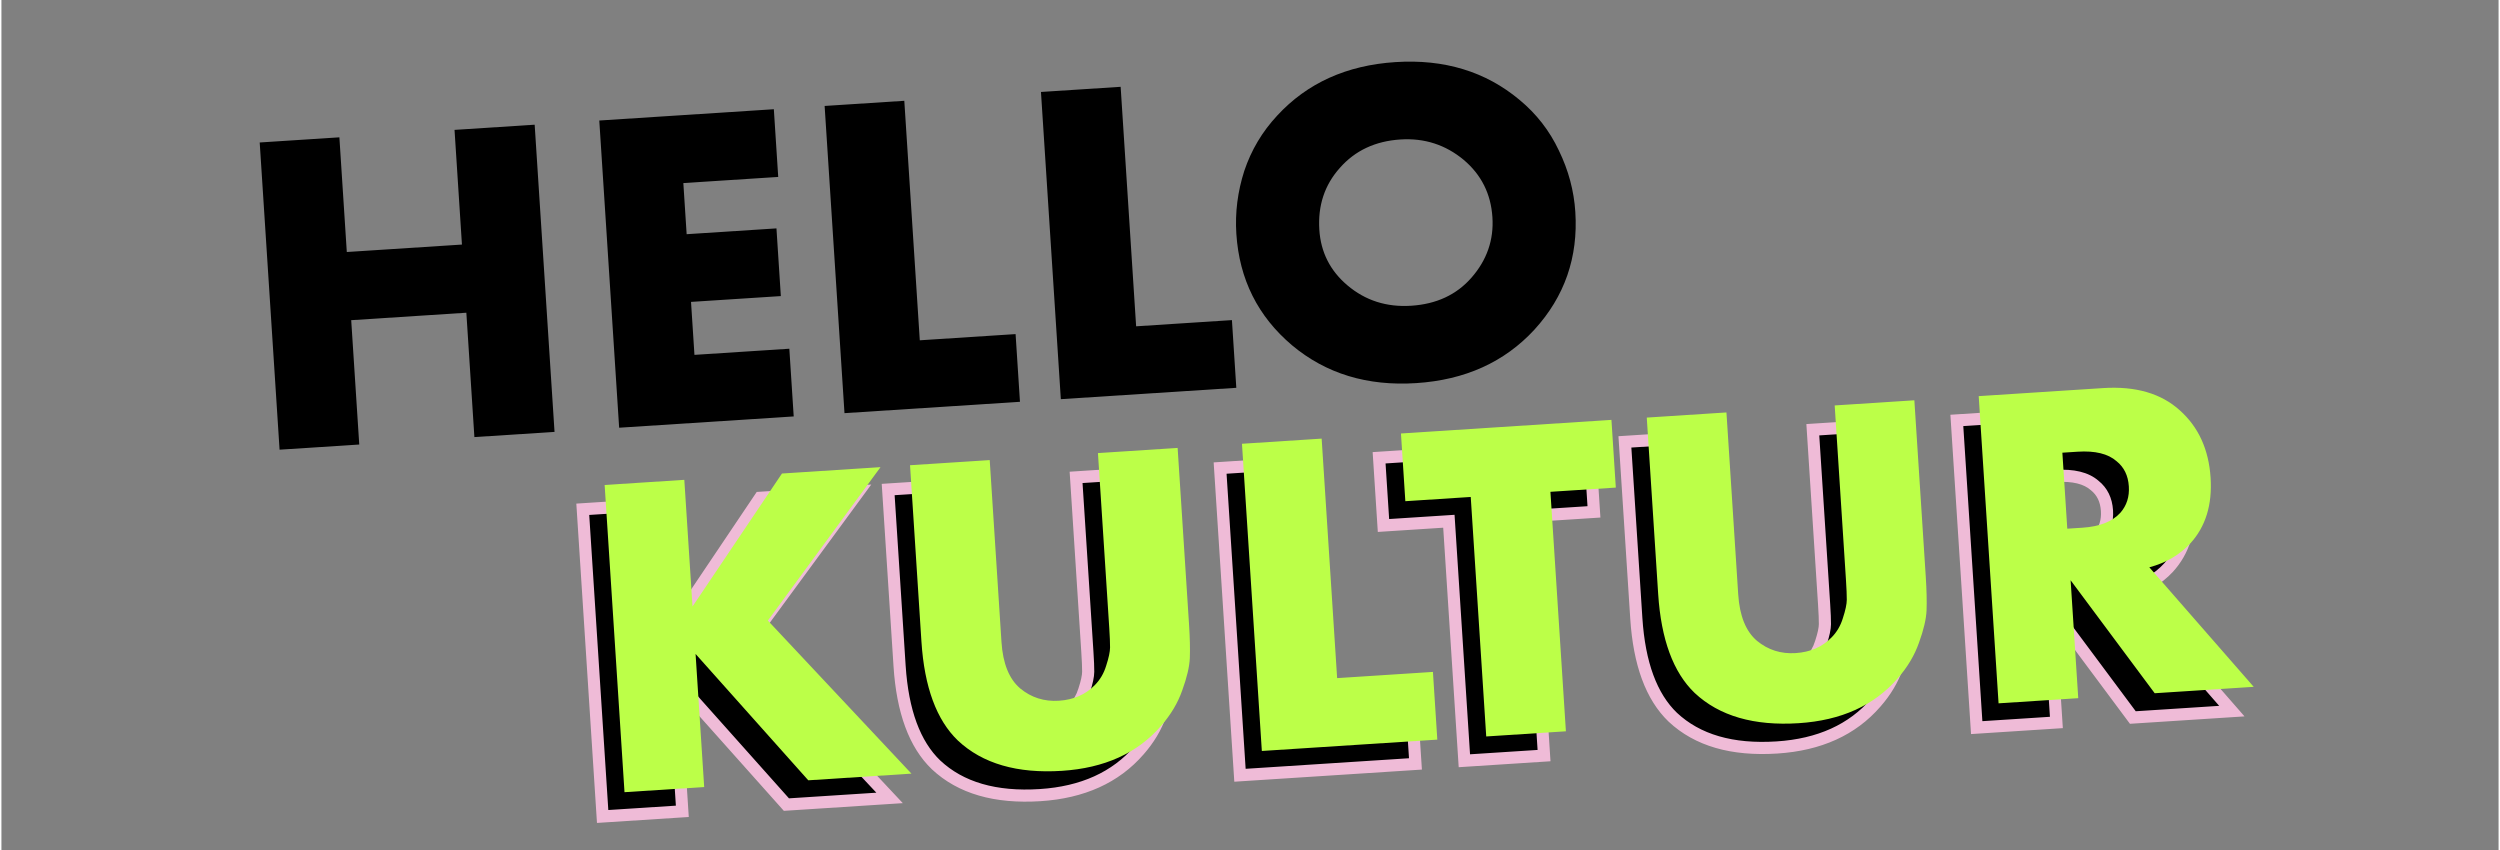
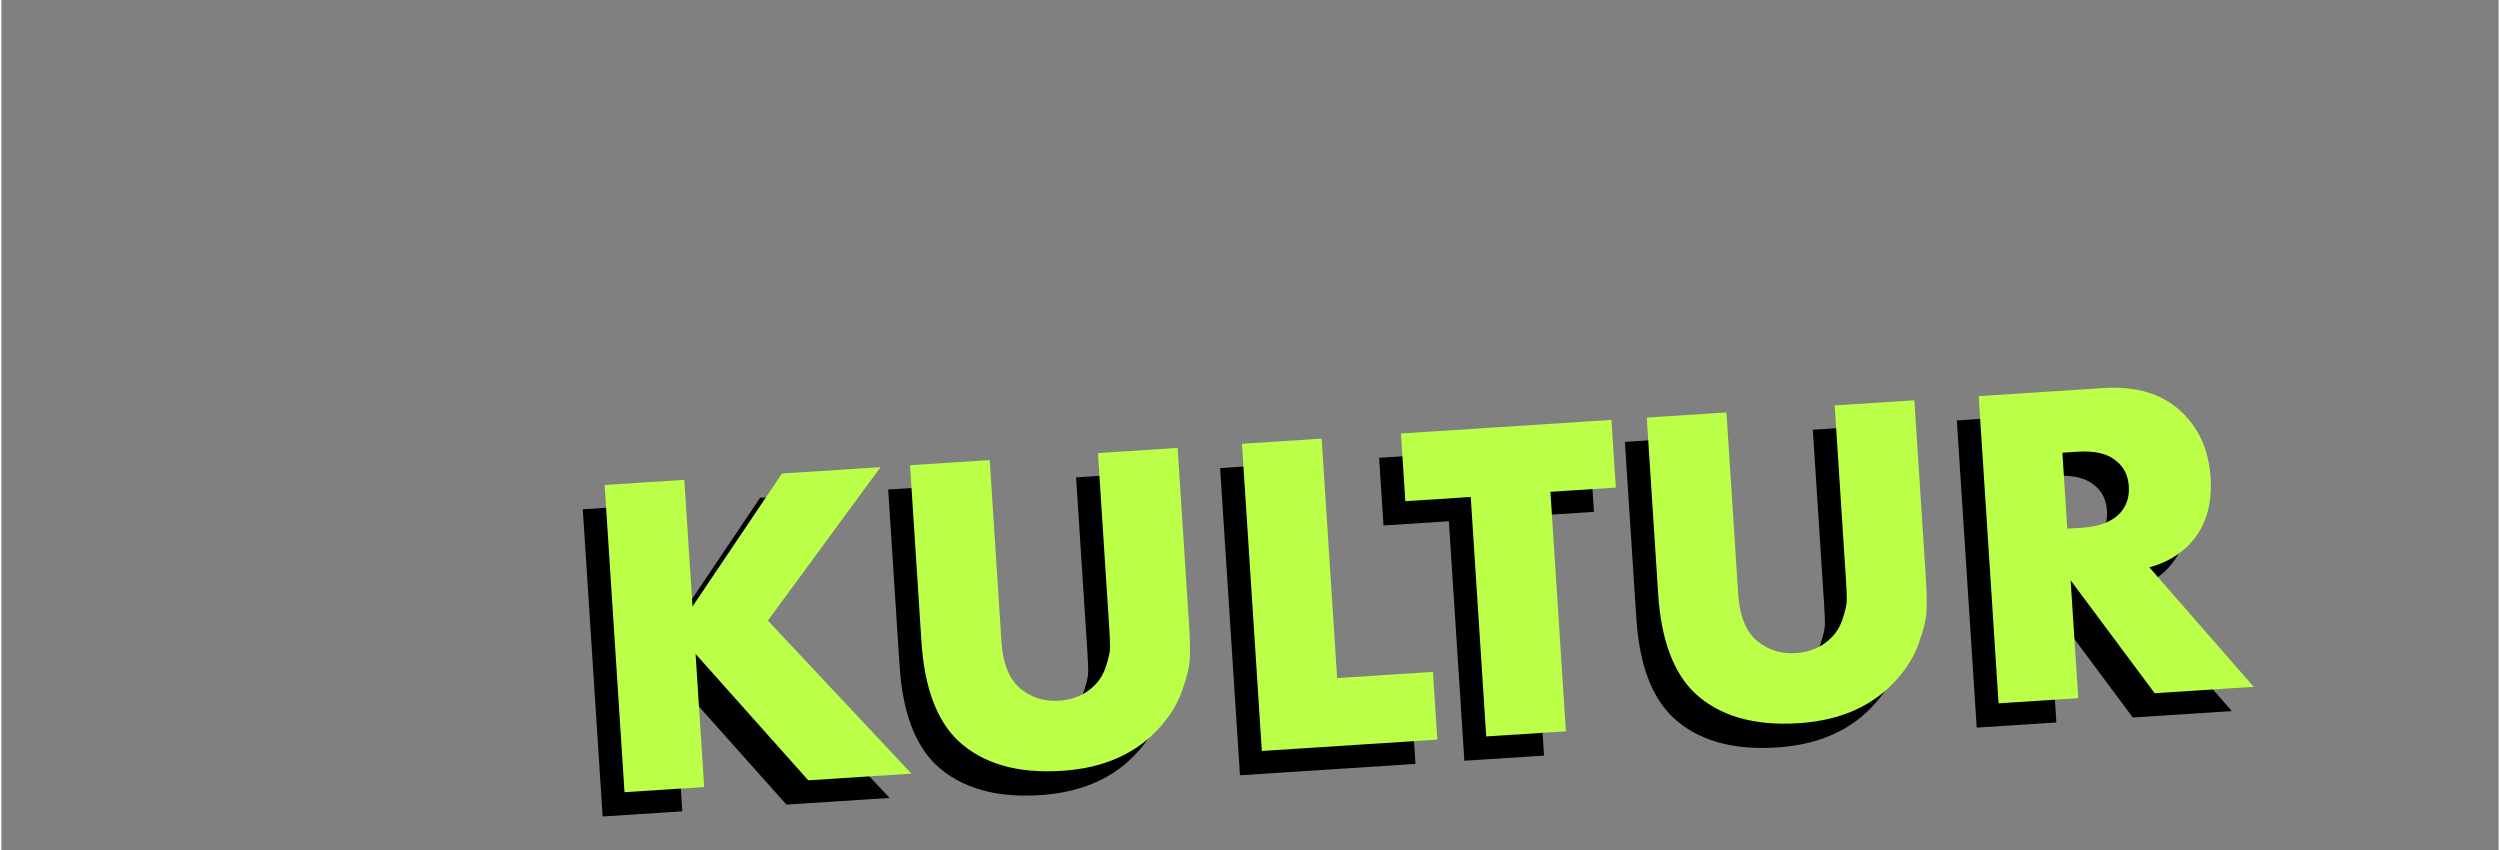
<svg xmlns="http://www.w3.org/2000/svg" width="1582" height="538" viewBox="0 0 1028 350" fill="none">
  <rect x="0" y="0" width="1028" height="350" fill="#808080" stroke="none" />
-   <path d="M139.124 56.534L142.177 103.745L189.578 100.68L186.525 53.469L219.516 51.335L227.694 177.801L194.703 179.935L191.392 128.741L143.991 131.807L147.302 183L114.5 185.121L106.322 58.655L139.124 56.534ZM317.978 44.968L319.78 72.84L280.722 75.366L282.083 96.412L319.056 94.021L320.858 121.892L283.885 124.283L285.295 146.088L324.354 143.562L326.156 171.434L254.296 176.081L246.118 49.615L317.978 44.968ZM338.883 43.616L371.685 41.495L378.061 140.089L417.498 137.539L419.301 165.41L347.062 170.082L338.883 43.616ZM427.945 37.857L460.747 35.736L467.123 134.33L506.56 131.779L508.363 159.651L436.124 164.323L427.945 37.857ZM647.927 87.224C649.137 105.931 643.518 122.098 631.072 135.723C618.735 149.086 602.518 156.418 582.42 157.718C562.322 159.018 545.295 153.836 531.34 142.172C517.242 130.263 509.588 114.955 508.378 96.248C507.814 87.526 508.906 78.888 511.653 70.333C514.526 61.769 519.049 54.178 525.222 47.559C537.558 34.196 553.775 26.864 573.874 25.564C593.972 24.264 610.998 29.446 624.953 41.11C631.927 46.879 637.326 53.828 641.152 61.958C645.105 70.08 647.363 78.502 647.927 87.224ZM575.933 57.417C565.568 58.088 557.253 61.989 550.987 69.122C544.712 76.128 541.898 84.624 542.544 94.61C543.141 103.837 546.997 111.457 554.113 117.471C561.499 123.721 570.247 126.518 580.36 125.865C590.725 125.194 598.981 121.36 605.129 114.362C611.513 107.095 614.403 98.784 613.798 89.431C613.177 79.824 609.241 71.955 601.99 65.823C594.478 59.582 585.793 56.78 575.933 57.417Z" fill="black" />
  <mask id="path-2-outside-1_1094_11566" maskUnits="userSpaceOnUse" x="235.818" y="162.658" width="688.357" height="179.663" fill="black">
    <rect fill="white" x="235.818" y="162.658" width="688.357" height="179.663" />
-     <path d="M272.124 207.534L275.496 259.675L312.32 204.935L352.895 202.311L306.524 265.475L365.624 328.482L323.152 331.229L276.758 279.204L280.302 334L247.5 336.121L239.322 209.655L272.124 207.534ZM365.046 201.525L397.847 199.404L402.691 274.297C403.263 283.146 405.833 289.516 410.4 293.41C414.959 297.177 420.273 298.864 426.34 298.472C432.407 298.079 437.345 295.919 441.153 291.992C443.297 289.823 444.84 287.184 445.782 284.077C446.841 280.835 447.377 278.325 447.389 276.548C447.393 274.643 447.284 271.985 447.064 268.572L442.404 196.522L475.206 194.401L479.902 267.02C480.262 272.581 480.37 277.207 480.228 280.897C480.078 284.461 479.033 288.908 477.092 294.238C475.271 299.433 472.35 304.318 468.33 308.894C458.643 320.055 445.078 326.2 427.635 327.328C409.18 328.522 394.886 324.369 384.751 314.87C375.955 306.426 370.952 292.851 369.742 274.143L365.046 201.525ZM501.694 192.688L534.496 190.567L540.871 289.161L580.309 286.611L582.111 314.483L509.872 319.154L501.694 192.688ZM655.597 210.724L628.674 212.465L635.049 311.059L602.248 313.181L595.872 214.586L568.948 216.328L567.146 188.456L653.795 182.852L655.597 210.724ZM668.338 181.912L701.14 179.791L705.983 254.684C706.555 263.533 709.125 269.903 713.692 273.797C718.252 277.564 723.565 279.251 729.632 278.859C735.7 278.466 740.637 276.306 744.445 272.379C746.589 270.21 748.132 267.571 749.074 264.464C750.133 261.222 750.669 258.712 750.681 256.935C750.685 255.03 750.577 252.372 750.356 248.959L745.697 176.909L778.498 174.788L783.194 247.407C783.554 252.968 783.663 257.594 783.52 261.284C783.37 264.848 782.325 269.295 780.385 274.625C778.563 279.82 775.642 284.705 771.622 289.281C761.936 300.442 748.371 306.587 730.927 307.715C712.472 308.909 698.178 304.756 688.044 295.257C679.247 286.813 674.244 273.238 673.034 254.53L668.338 181.912ZM804.986 173.075L856.179 169.765C869.578 168.898 880.121 171.961 887.808 178.953C895.487 185.818 899.703 195.066 900.455 206.695C901.174 217.818 898.393 226.82 892.11 233.699C887.719 238.426 882.093 241.709 875.231 243.549L918.205 292.748L877.44 295.385L842.827 248.881L845.966 297.42L813.165 299.541L804.986 173.075ZM839.431 196.361L841.454 227.646L847.711 227.241C854.789 226.783 859.988 224.734 863.307 221.092C865.908 218.131 867.069 214.502 866.791 210.204C866.505 205.78 864.823 202.335 861.744 199.868C858.245 196.795 852.893 195.49 845.688 195.956L839.431 196.361Z" />
  </mask>
-   <path d="M272.124 207.534L275.496 259.675L312.32 204.935L352.895 202.311L306.524 265.475L365.624 328.482L323.152 331.229L276.758 279.204L280.302 334L247.5 336.121L239.322 209.655L272.124 207.534ZM365.046 201.525L397.847 199.404L402.691 274.297C403.263 283.146 405.833 289.516 410.4 293.41C414.959 297.177 420.273 298.864 426.34 298.472C432.407 298.079 437.345 295.919 441.153 291.992C443.297 289.823 444.84 287.184 445.782 284.077C446.841 280.835 447.377 278.325 447.389 276.548C447.393 274.643 447.284 271.985 447.064 268.572L442.404 196.522L475.206 194.401L479.902 267.02C480.262 272.581 480.37 277.207 480.228 280.897C480.078 284.461 479.033 288.908 477.092 294.238C475.271 299.433 472.35 304.318 468.33 308.894C458.643 320.055 445.078 326.2 427.635 327.328C409.18 328.522 394.886 324.369 384.751 314.87C375.955 306.426 370.952 292.851 369.742 274.143L365.046 201.525ZM501.694 192.688L534.496 190.567L540.871 289.161L580.309 286.611L582.111 314.483L509.872 319.154L501.694 192.688ZM655.597 210.724L628.674 212.465L635.049 311.059L602.248 313.181L595.872 214.586L568.948 216.328L567.146 188.456L653.795 182.852L655.597 210.724ZM668.338 181.912L701.14 179.791L705.983 254.684C706.555 263.533 709.125 269.903 713.692 273.797C718.252 277.564 723.565 279.251 729.632 278.859C735.7 278.466 740.637 276.306 744.445 272.379C746.589 270.21 748.132 267.571 749.074 264.464C750.133 261.222 750.669 258.712 750.681 256.935C750.685 255.03 750.577 252.372 750.356 248.959L745.697 176.909L778.498 174.788L783.194 247.407C783.554 252.968 783.663 257.594 783.52 261.284C783.37 264.848 782.325 269.295 780.385 274.625C778.563 279.82 775.642 284.705 771.622 289.281C761.936 300.442 748.371 306.587 730.927 307.715C712.472 308.909 698.178 304.756 688.044 295.257C679.247 286.813 674.244 273.238 673.034 254.53L668.338 181.912ZM804.986 173.075L856.179 169.765C869.578 168.898 880.121 171.961 887.808 178.953C895.487 185.818 899.703 195.066 900.455 206.695C901.174 217.818 898.393 226.82 892.11 233.699C887.719 238.426 882.093 241.709 875.231 243.549L918.205 292.748L877.44 295.385L842.827 248.881L845.966 297.42L813.165 299.541L804.986 173.075ZM839.431 196.361L841.454 227.646L847.711 227.241C854.789 226.783 859.988 224.734 863.307 221.092C865.908 218.131 867.069 214.502 866.791 210.204C866.505 205.78 864.823 202.335 861.744 199.868C858.245 196.795 852.893 195.49 845.688 195.956L839.431 196.361Z" fill="black" />
-   <path d="M272.124 207.534L274.618 207.373L274.457 204.878L271.962 205.039L272.124 207.534ZM275.496 259.675L273.001 259.836L273.474 267.159L277.57 261.07L275.496 259.675ZM312.32 204.935L312.158 202.44L310.932 202.519L310.245 203.539L312.32 204.935ZM352.895 202.311L354.91 203.79L358.082 199.47L352.734 199.816L352.895 202.311ZM306.524 265.475L304.509 263.995L303.28 265.67L304.701 267.185L306.524 265.475ZM365.624 328.482L365.785 330.977L371.071 330.635L367.447 326.772L365.624 328.482ZM323.152 331.229L321.287 332.893L322.098 333.802L323.314 333.724L323.152 331.229ZM276.758 279.204L278.624 277.54L273.795 272.125L274.264 279.366L276.758 279.204ZM280.302 334L280.463 336.495L282.958 336.333L282.797 333.838L280.302 334ZM247.5 336.121L245.006 336.282L245.167 338.777L247.662 338.616L247.5 336.121ZM239.322 209.655L239.161 207.16L236.666 207.322L236.827 209.816L239.322 209.655ZM269.629 207.695L273.001 259.836L277.99 259.514L274.618 207.373L269.629 207.695ZM277.57 261.07L314.394 206.33L310.245 203.539L273.421 258.28L277.57 261.07ZM312.481 207.429L353.056 204.806L352.734 199.816L312.158 202.44L312.481 207.429ZM350.88 200.831L304.509 263.995L308.54 266.954L354.91 203.79L350.88 200.831ZM304.701 267.185L363.8 330.193L367.447 326.772L308.348 263.764L304.701 267.185ZM365.462 325.988L322.991 328.734L323.314 333.724L365.785 330.977L365.462 325.988ZM325.018 329.565L278.624 277.54L274.893 280.868L321.287 332.893L325.018 329.565ZM274.264 279.366L277.807 334.161L282.797 333.838L279.253 279.043L274.264 279.366ZM280.141 331.505L247.339 333.626L247.662 338.616L280.463 336.495L280.141 331.505ZM249.995 335.96L241.817 209.494L236.827 209.816L245.006 336.282L249.995 335.96ZM239.484 212.15L272.285 210.029L271.962 205.039L239.161 207.16L239.484 212.15ZM365.046 201.525L364.885 199.03L362.39 199.191L362.551 201.686L365.046 201.525ZM397.847 199.404L400.342 199.242L400.181 196.748L397.686 196.909L397.847 199.404ZM410.4 293.41L408.778 295.312L408.793 295.325L408.808 295.337L410.4 293.41ZM441.153 291.992L439.375 290.235L439.366 290.243L439.358 290.252L441.153 291.992ZM445.782 284.077L443.405 283.3L443.397 283.326L443.389 283.352L445.782 284.077ZM447.389 276.548L449.889 276.564L449.889 276.553L447.389 276.548ZM442.404 196.522L442.243 194.028L439.748 194.189L439.91 196.684L442.404 196.522ZM475.206 194.401L477.701 194.24L477.539 191.745L475.045 191.906L475.206 194.401ZM480.228 280.897L482.726 281.003L482.726 280.994L480.228 280.897ZM477.092 294.238L474.743 293.382L474.738 293.396L474.733 293.41L477.092 294.238ZM468.33 308.894L466.452 307.244L466.447 307.249L466.442 307.255L468.33 308.894ZM384.751 314.87L383.02 316.673L383.031 316.683L383.042 316.694L384.751 314.87ZM365.207 204.02L398.009 201.899L397.686 196.909L364.885 199.03L365.207 204.02ZM395.353 199.565L400.196 274.459L405.185 274.136L400.342 199.242L395.353 199.565ZM400.196 274.459C400.791 283.66 403.494 290.808 408.778 295.312L412.022 291.507C408.171 288.225 405.735 282.631 405.185 274.136L400.196 274.459ZM408.808 295.337C413.873 299.522 419.818 301.399 426.501 300.966L426.179 295.977C420.727 296.329 416.046 294.831 411.992 291.482L408.808 295.337ZM426.501 300.966C433.113 300.539 438.658 298.156 442.947 293.732L439.358 290.252C436.031 293.683 431.701 295.62 426.179 295.977L426.501 300.966ZM442.931 293.75C445.379 291.272 447.123 288.272 448.174 284.802L443.389 283.352C442.558 286.096 441.215 288.373 439.375 290.235L442.931 293.75ZM448.158 284.854C449.238 281.548 449.874 278.74 449.889 276.564L444.889 276.531C444.88 277.911 444.444 280.122 443.405 283.3L448.158 284.854ZM449.889 276.553C449.893 274.566 449.78 271.843 449.558 268.411L444.569 268.733C444.788 272.127 444.893 274.721 444.889 276.543L449.889 276.553ZM449.558 268.411L444.899 196.361L439.91 196.684L444.569 268.733L449.558 268.411ZM442.566 199.017L475.367 196.896L475.045 191.906L442.243 194.028L442.566 199.017ZM472.711 194.563L477.407 267.181L482.397 266.858L477.701 194.24L472.711 194.563ZM477.407 267.181C477.764 272.695 477.868 277.228 477.73 280.801L482.726 280.994C482.873 277.186 482.759 272.467 482.397 266.858L477.407 267.181ZM477.73 280.792C477.595 283.995 476.641 288.169 474.743 293.382L479.442 295.093C481.424 289.647 482.56 284.928 482.726 281.003L477.73 280.792ZM474.733 293.41C473.028 298.272 470.283 302.883 466.452 307.244L470.208 310.544C474.417 305.753 477.513 300.593 479.452 295.065L474.733 293.41ZM466.442 307.255C457.273 317.821 444.381 323.74 427.473 324.833L427.796 329.823C445.775 328.66 460.014 322.29 470.218 310.532L466.442 307.255ZM427.473 324.833C409.47 325.998 395.94 321.93 386.461 313.046L383.042 316.694C393.831 326.807 408.89 331.046 427.796 329.823L427.473 324.833ZM386.483 313.066C378.326 305.237 373.427 292.39 372.237 273.982L367.247 274.305C368.476 293.312 373.584 307.615 383.02 316.673L386.483 313.066ZM372.237 273.982L367.541 201.364L362.551 201.686L367.247 274.305L372.237 273.982ZM501.694 192.688L501.533 190.194L499.038 190.355L499.199 192.85L501.694 192.688ZM534.496 190.567L536.99 190.406L536.829 187.911L534.334 188.072L534.496 190.567ZM540.871 289.161L538.377 289.323L538.538 291.817L541.033 291.656L540.871 289.161ZM580.309 286.611L582.804 286.45L582.642 283.955L580.148 284.116L580.309 286.611ZM582.111 314.483L582.273 316.977L584.768 316.816L584.606 314.321L582.111 314.483ZM509.872 319.154L507.377 319.316L507.539 321.81L510.034 321.649L509.872 319.154ZM501.855 195.183L534.657 193.062L534.334 188.072L501.533 190.194L501.855 195.183ZM532.001 190.728L538.377 289.323L543.366 289L536.99 190.406L532.001 190.728ZM541.033 291.656L580.47 289.106L580.148 284.116L540.71 286.666L541.033 291.656ZM577.814 286.772L579.617 314.644L584.606 314.321L582.804 286.45L577.814 286.772ZM581.95 311.988L509.711 316.659L510.034 321.649L582.273 316.977L581.95 311.988ZM512.367 318.993L504.189 192.527L499.199 192.85L507.377 319.316L512.367 318.993ZM655.597 210.724L655.759 213.219L658.254 213.058L658.092 210.563L655.597 210.724ZM628.674 212.465L628.512 209.97L626.018 210.132L626.179 212.627L628.674 212.465ZM635.049 311.059L635.211 313.554L637.706 313.393L637.544 310.898L635.049 311.059ZM602.248 313.181L599.753 313.342L599.914 315.837L602.409 315.675L602.248 313.181ZM595.872 214.586L598.367 214.425L598.206 211.93L595.711 212.092L595.872 214.586ZM568.948 216.328L566.454 216.489L566.615 218.984L569.11 218.822L568.948 216.328ZM567.146 188.456L566.985 185.961L564.49 186.122L564.651 188.617L567.146 188.456ZM653.795 182.852L656.29 182.691L656.128 180.196L653.634 180.358L653.795 182.852ZM655.436 208.229L628.512 209.97L628.835 214.96L655.759 213.219L655.436 208.229ZM626.179 212.627L632.555 311.221L637.544 310.898L631.168 212.304L626.179 212.627ZM634.888 308.565L602.087 310.686L602.409 315.675L635.211 313.554L634.888 308.565ZM604.743 313.019L598.367 214.425L593.377 214.748L599.753 313.342L604.743 313.019ZM595.711 212.092L568.787 213.833L569.11 218.822L596.033 217.081L595.711 212.092ZM571.443 216.166L569.641 188.294L564.651 188.617L566.454 216.489L571.443 216.166ZM567.307 190.951L653.956 185.347L653.634 180.358L566.985 185.961L567.307 190.951ZM651.3 183.014L653.103 210.886L658.092 210.563L656.29 182.691L651.3 183.014ZM668.338 181.912L668.177 179.417L665.682 179.578L665.843 182.073L668.338 181.912ZM701.14 179.791L703.635 179.629L703.473 177.135L700.978 177.296L701.14 179.791ZM713.692 273.797L712.071 275.699L712.085 275.712L712.1 275.724L713.692 273.797ZM744.445 272.379L742.667 270.622L742.658 270.63L742.65 270.639L744.445 272.379ZM749.074 264.464L746.698 263.687L746.689 263.713L746.681 263.739L749.074 264.464ZM750.681 256.935L753.181 256.951L753.181 256.939L750.681 256.935ZM745.697 176.909L745.535 174.415L743.041 174.576L743.202 177.071L745.697 176.909ZM778.498 174.788L780.993 174.627L780.832 172.132L778.337 172.293L778.498 174.788ZM783.52 261.284L786.018 261.39L786.019 261.381L783.52 261.284ZM780.385 274.625L778.036 273.769L778.031 273.783L778.026 273.797L780.385 274.625ZM771.622 289.281L769.744 287.631L769.739 287.636L769.734 287.642L771.622 289.281ZM688.044 295.257L686.313 297.06L686.323 297.07L686.334 297.081L688.044 295.257ZM668.5 184.407L701.301 182.286L700.978 177.296L668.177 179.417L668.5 184.407ZM698.645 179.952L703.488 254.846L708.478 254.523L703.635 179.629L698.645 179.952ZM703.488 254.846C704.083 264.047 706.786 271.195 712.071 275.699L715.314 271.894C711.463 268.612 709.027 263.018 708.478 254.523L703.488 254.846ZM712.1 275.724C717.165 279.909 723.11 281.786 729.794 281.353L729.471 276.364C724.019 276.716 719.338 275.218 715.285 271.869L712.1 275.724ZM729.794 281.353C736.406 280.926 741.951 278.543 746.24 274.119L742.65 270.639C739.324 274.07 734.993 276.007 729.471 276.364L729.794 281.353ZM746.223 274.137C748.671 271.659 750.415 268.659 751.466 265.189L746.681 263.739C745.85 266.483 744.507 268.76 742.667 270.622L746.223 274.137ZM751.45 265.241C752.531 261.935 753.167 259.127 753.181 256.951L748.181 256.918C748.172 258.298 747.736 260.509 746.698 263.687L751.45 265.241ZM753.181 256.939C753.185 254.953 753.073 252.23 752.851 248.798L747.861 249.12C748.081 252.514 748.185 255.108 748.181 256.93L753.181 256.939ZM752.851 248.798L748.191 176.748L743.202 177.071L747.861 249.12L752.851 248.798ZM745.858 179.404L778.659 177.283L778.337 172.293L745.535 174.415L745.858 179.404ZM776.003 174.95L780.699 247.568L785.689 247.245L780.993 174.627L776.003 174.95ZM780.699 247.568C781.056 253.082 781.16 257.615 781.022 261.188L786.019 261.381C786.165 257.573 786.052 252.854 785.689 247.245L780.699 247.568ZM781.023 261.179C780.888 264.382 779.933 268.556 778.036 273.769L782.734 275.48C784.716 270.034 785.853 265.315 786.018 261.39L781.023 261.179ZM778.026 273.797C776.321 278.659 773.575 283.27 769.744 287.631L773.5 290.931C777.709 286.14 780.805 280.98 782.744 275.452L778.026 273.797ZM769.734 287.642C760.565 298.208 747.674 304.127 730.766 305.22L731.088 310.21C749.068 309.047 763.306 302.677 773.51 290.919L769.734 287.642ZM730.766 305.22C712.762 306.385 699.232 302.317 689.753 293.433L686.334 297.081C697.124 307.194 712.183 311.433 731.088 310.21L730.766 305.22ZM689.775 293.453C681.618 285.624 676.719 272.777 675.529 254.369L670.539 254.692C671.769 273.699 676.876 288.002 686.313 297.06L689.775 293.453ZM675.529 254.369L670.833 181.751L665.843 182.073L670.539 254.692L675.529 254.369ZM804.986 173.075L804.825 170.58L802.33 170.742L802.492 173.237L804.986 173.075ZM887.808 178.953L886.126 180.802L886.134 180.809L886.142 180.817L887.808 178.953ZM892.11 233.699L893.942 235.401L893.949 235.393L893.956 235.385L892.11 233.699ZM875.231 243.549L874.583 241.134L870.709 242.173L873.348 245.194L875.231 243.549ZM918.205 292.748L918.367 295.243L923.418 294.917L920.088 291.104L918.205 292.748ZM877.44 295.385L875.435 296.877L876.246 297.967L877.602 297.879L877.44 295.385ZM842.827 248.881L844.833 247.389L839.787 240.61L840.332 249.043L842.827 248.881ZM845.966 297.42L846.127 299.915L848.622 299.753L848.461 297.259L845.966 297.42ZM813.165 299.541L810.67 299.702L810.831 302.197L813.326 302.036L813.165 299.541ZM839.431 196.361L839.27 193.866L836.775 194.028L836.936 196.522L839.431 196.361ZM841.454 227.646L838.959 227.807L839.12 230.302L841.615 230.14L841.454 227.646ZM863.307 221.092L865.154 222.776L865.17 222.759L865.185 222.742L863.307 221.092ZM861.744 199.868L860.094 201.747L860.136 201.784L860.181 201.82L861.744 199.868ZM805.148 175.57L856.341 172.26L856.018 167.27L804.825 170.58L805.148 175.57ZM856.341 172.26C869.27 171.423 879.076 174.39 886.126 180.802L889.49 177.103C881.166 169.532 869.886 166.373 856.018 167.27L856.341 172.26ZM886.142 180.817C893.267 187.186 897.244 195.788 897.96 206.856L902.95 206.533C902.161 194.343 897.708 184.45 889.475 177.089L886.142 180.817ZM897.96 206.856C898.645 217.445 896 225.733 890.264 232.014L893.956 235.385C900.786 227.906 903.704 218.191 902.95 206.533L897.96 206.856ZM890.279 231.998C886.24 236.346 881.039 239.403 874.583 241.134L875.878 245.964C883.147 244.015 889.199 240.506 893.942 235.401L890.279 231.998ZM873.348 245.194L916.322 294.393L920.088 291.104L877.114 241.905L873.348 245.194ZM918.044 290.254L877.279 292.89L877.602 297.879L918.367 295.243L918.044 290.254ZM879.446 293.892L844.833 247.389L840.822 250.374L875.435 296.877L879.446 293.892ZM840.332 249.043L843.471 297.581L848.461 297.259L845.322 248.72L840.332 249.043ZM845.805 294.925L813.003 297.046L813.326 302.036L846.127 299.915L845.805 294.925ZM815.659 299.38L807.481 172.914L802.492 173.237L810.67 299.702L815.659 299.38ZM836.936 196.522L838.959 227.807L843.949 227.484L841.926 196.2L836.936 196.522ZM841.615 230.14L847.872 229.736L847.55 224.746L841.293 225.151L841.615 230.14ZM847.872 229.736C855.313 229.255 861.24 227.071 865.154 222.776L861.459 219.408C858.736 222.396 854.266 224.312 847.55 224.746L847.872 229.736ZM865.185 222.742C868.266 219.234 869.602 214.935 869.286 210.043L864.296 210.366C864.536 214.069 863.549 217.028 861.428 219.442L865.185 222.742ZM869.286 210.043C868.961 205.014 867.005 200.88 863.307 197.917L860.181 201.82C862.64 203.79 864.049 206.546 864.296 210.366L869.286 210.043ZM863.394 197.99C859.181 194.29 853.038 192.976 845.526 193.462L845.849 198.451C852.747 198.005 857.308 199.299 860.094 201.747L863.394 197.99ZM845.526 193.462L839.27 193.866L839.592 198.856L845.849 198.451L845.526 193.462Z" fill="#EFBBD7" mask="url(#path-2-outside-1_1094_11566)" />
+   <path d="M272.124 207.534L275.496 259.675L312.32 204.935L352.895 202.311L306.524 265.475L365.624 328.482L323.152 331.229L276.758 279.204L280.302 334L247.5 336.121L239.322 209.655L272.124 207.534ZM365.046 201.525L397.847 199.404L402.691 274.297C403.263 283.146 405.833 289.516 410.4 293.41C414.959 297.177 420.273 298.864 426.34 298.472C432.407 298.079 437.345 295.919 441.153 291.992C443.297 289.823 444.84 287.184 445.782 284.077C446.841 280.835 447.377 278.325 447.389 276.548C447.393 274.643 447.284 271.985 447.064 268.572L442.404 196.522L475.206 194.401L479.902 267.02C480.262 272.581 480.37 277.207 480.228 280.897C480.078 284.461 479.033 288.908 477.092 294.238C475.271 299.433 472.35 304.318 468.33 308.894C458.643 320.055 445.078 326.2 427.635 327.328C409.18 328.522 394.886 324.369 384.751 314.87C375.955 306.426 370.952 292.851 369.742 274.143L365.046 201.525ZM501.694 192.688L534.496 190.567L540.871 289.161L580.309 286.611L582.111 314.483L509.872 319.154L501.694 192.688ZM655.597 210.724L628.674 212.465L635.049 311.059L602.248 313.181L595.872 214.586L568.948 216.328L567.146 188.456L653.795 182.852L655.597 210.724ZM668.338 181.912L701.14 179.791L705.983 254.684C706.555 263.533 709.125 269.903 713.692 273.797C718.252 277.564 723.565 279.251 729.632 278.859C735.7 278.466 740.637 276.306 744.445 272.379C746.589 270.21 748.132 267.571 749.074 264.464C750.133 261.222 750.669 258.712 750.681 256.935C750.685 255.03 750.577 252.372 750.356 248.959L745.697 176.909L778.498 174.788C783.554 252.968 783.663 257.594 783.52 261.284C783.37 264.848 782.325 269.295 780.385 274.625C778.563 279.82 775.642 284.705 771.622 289.281C761.936 300.442 748.371 306.587 730.927 307.715C712.472 308.909 698.178 304.756 688.044 295.257C679.247 286.813 674.244 273.238 673.034 254.53L668.338 181.912ZM804.986 173.075L856.179 169.765C869.578 168.898 880.121 171.961 887.808 178.953C895.487 185.818 899.703 195.066 900.455 206.695C901.174 217.818 898.393 226.82 892.11 233.699C887.719 238.426 882.093 241.709 875.231 243.549L918.205 292.748L877.44 295.385L842.827 248.881L845.966 297.42L813.165 299.541L804.986 173.075ZM839.431 196.361L841.454 227.646L847.711 227.241C854.789 226.783 859.988 224.734 863.307 221.092C865.908 218.131 867.069 214.502 866.791 210.204C866.505 205.78 864.823 202.335 861.744 199.868C858.245 196.795 852.893 195.49 845.688 195.956L839.431 196.361Z" fill="black" />
  <path d="M281.124 197.534L284.496 249.675L321.32 194.935L361.895 192.311L315.524 255.475L374.624 318.482L332.152 321.229L285.758 269.204L289.302 324L256.5 326.121L248.322 199.655L281.124 197.534ZM374.046 191.525L406.847 189.404L411.691 264.297C412.263 273.146 414.833 279.516 419.4 283.41C423.959 287.177 429.273 288.864 435.34 288.472C441.407 288.079 446.345 285.919 450.153 281.992C452.297 279.823 453.84 277.184 454.782 274.077C455.841 270.835 456.377 268.325 456.389 266.548C456.393 264.643 456.284 261.985 456.064 258.572L451.404 186.522L484.206 184.401L488.902 257.02C489.262 262.581 489.37 267.207 489.228 270.897C489.078 274.461 488.033 278.908 486.092 284.238C484.271 289.433 481.35 294.318 477.33 298.894C467.643 310.055 454.078 316.2 436.635 317.328C418.18 318.522 403.886 314.369 393.751 304.87C384.955 296.426 379.952 282.851 378.742 264.143L374.046 191.525ZM510.694 182.688L543.496 180.567L549.871 279.161L589.309 276.611L591.111 304.483L518.872 309.154L510.694 182.688ZM664.597 200.724L637.674 202.465L644.049 301.059L611.248 303.181L604.872 204.586L577.948 206.328L576.146 178.456L662.795 172.852L664.597 200.724ZM677.338 171.912L710.14 169.791L714.983 244.684C715.555 253.533 718.125 259.903 722.692 263.797C727.252 267.564 732.565 269.251 738.632 268.859C744.7 268.466 749.637 266.306 753.445 262.379C755.589 260.21 757.132 257.571 758.074 254.464C759.133 251.222 759.669 248.712 759.681 246.935C759.685 245.03 759.577 242.372 759.356 238.959L754.697 166.909L787.498 164.788L792.194 237.407C792.554 242.968 792.663 247.594 792.52 251.284C792.37 254.848 791.325 259.295 789.385 264.625C787.563 269.82 784.642 274.705 780.622 279.281C770.936 290.442 757.371 296.587 739.927 297.715C721.472 298.909 707.178 294.756 697.044 285.257C688.247 276.813 683.244 263.238 682.034 244.53L677.338 171.912ZM813.986 163.075L865.179 159.765C878.578 158.898 889.121 161.961 896.808 168.953C904.487 175.818 908.703 185.066 909.455 196.695C910.174 207.818 907.393 216.82 901.11 223.699C896.719 228.426 891.093 231.709 884.231 233.549L927.205 282.748L886.44 285.385L851.827 238.881L854.966 287.42L822.165 289.541L813.986 163.075ZM848.431 186.361L850.454 217.646L856.711 217.241C863.789 216.783 868.988 214.734 872.307 211.092C874.908 208.131 876.069 204.502 875.791 200.204C875.505 195.78 873.823 192.335 870.744 189.868C867.245 186.795 861.893 185.49 854.688 185.956L848.431 186.361Z" fill="#BCFF48" />
</svg>